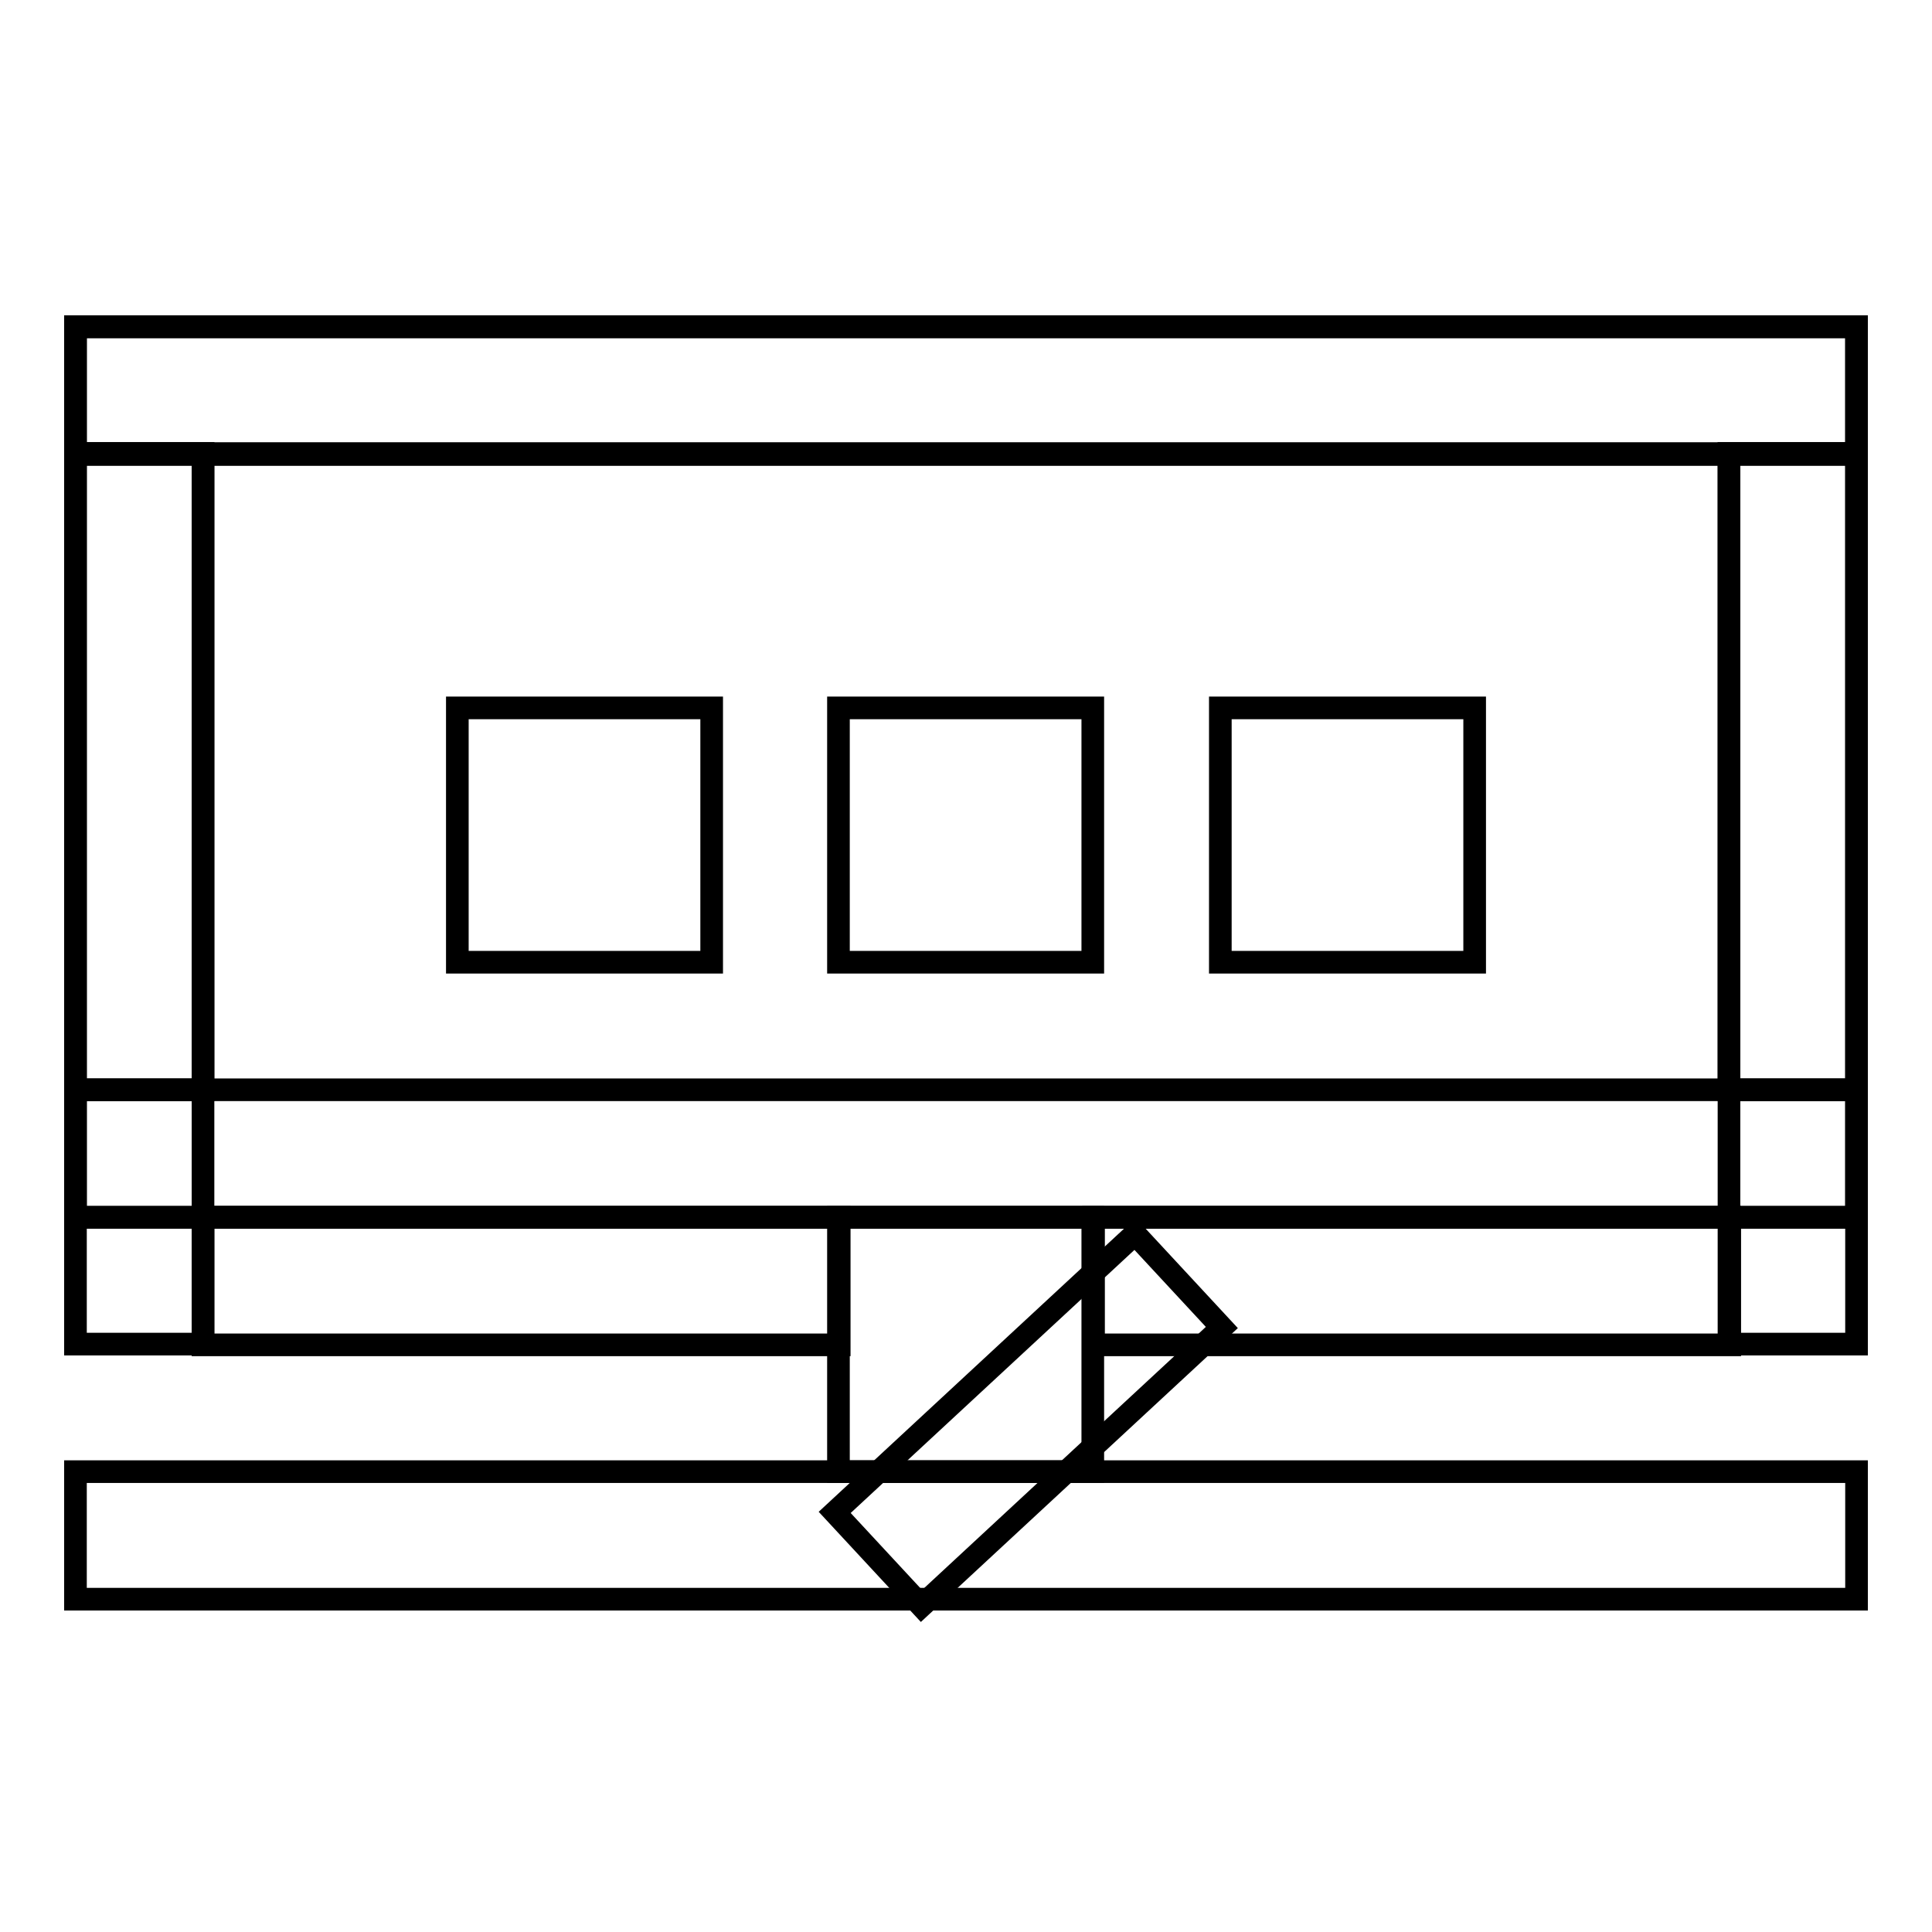
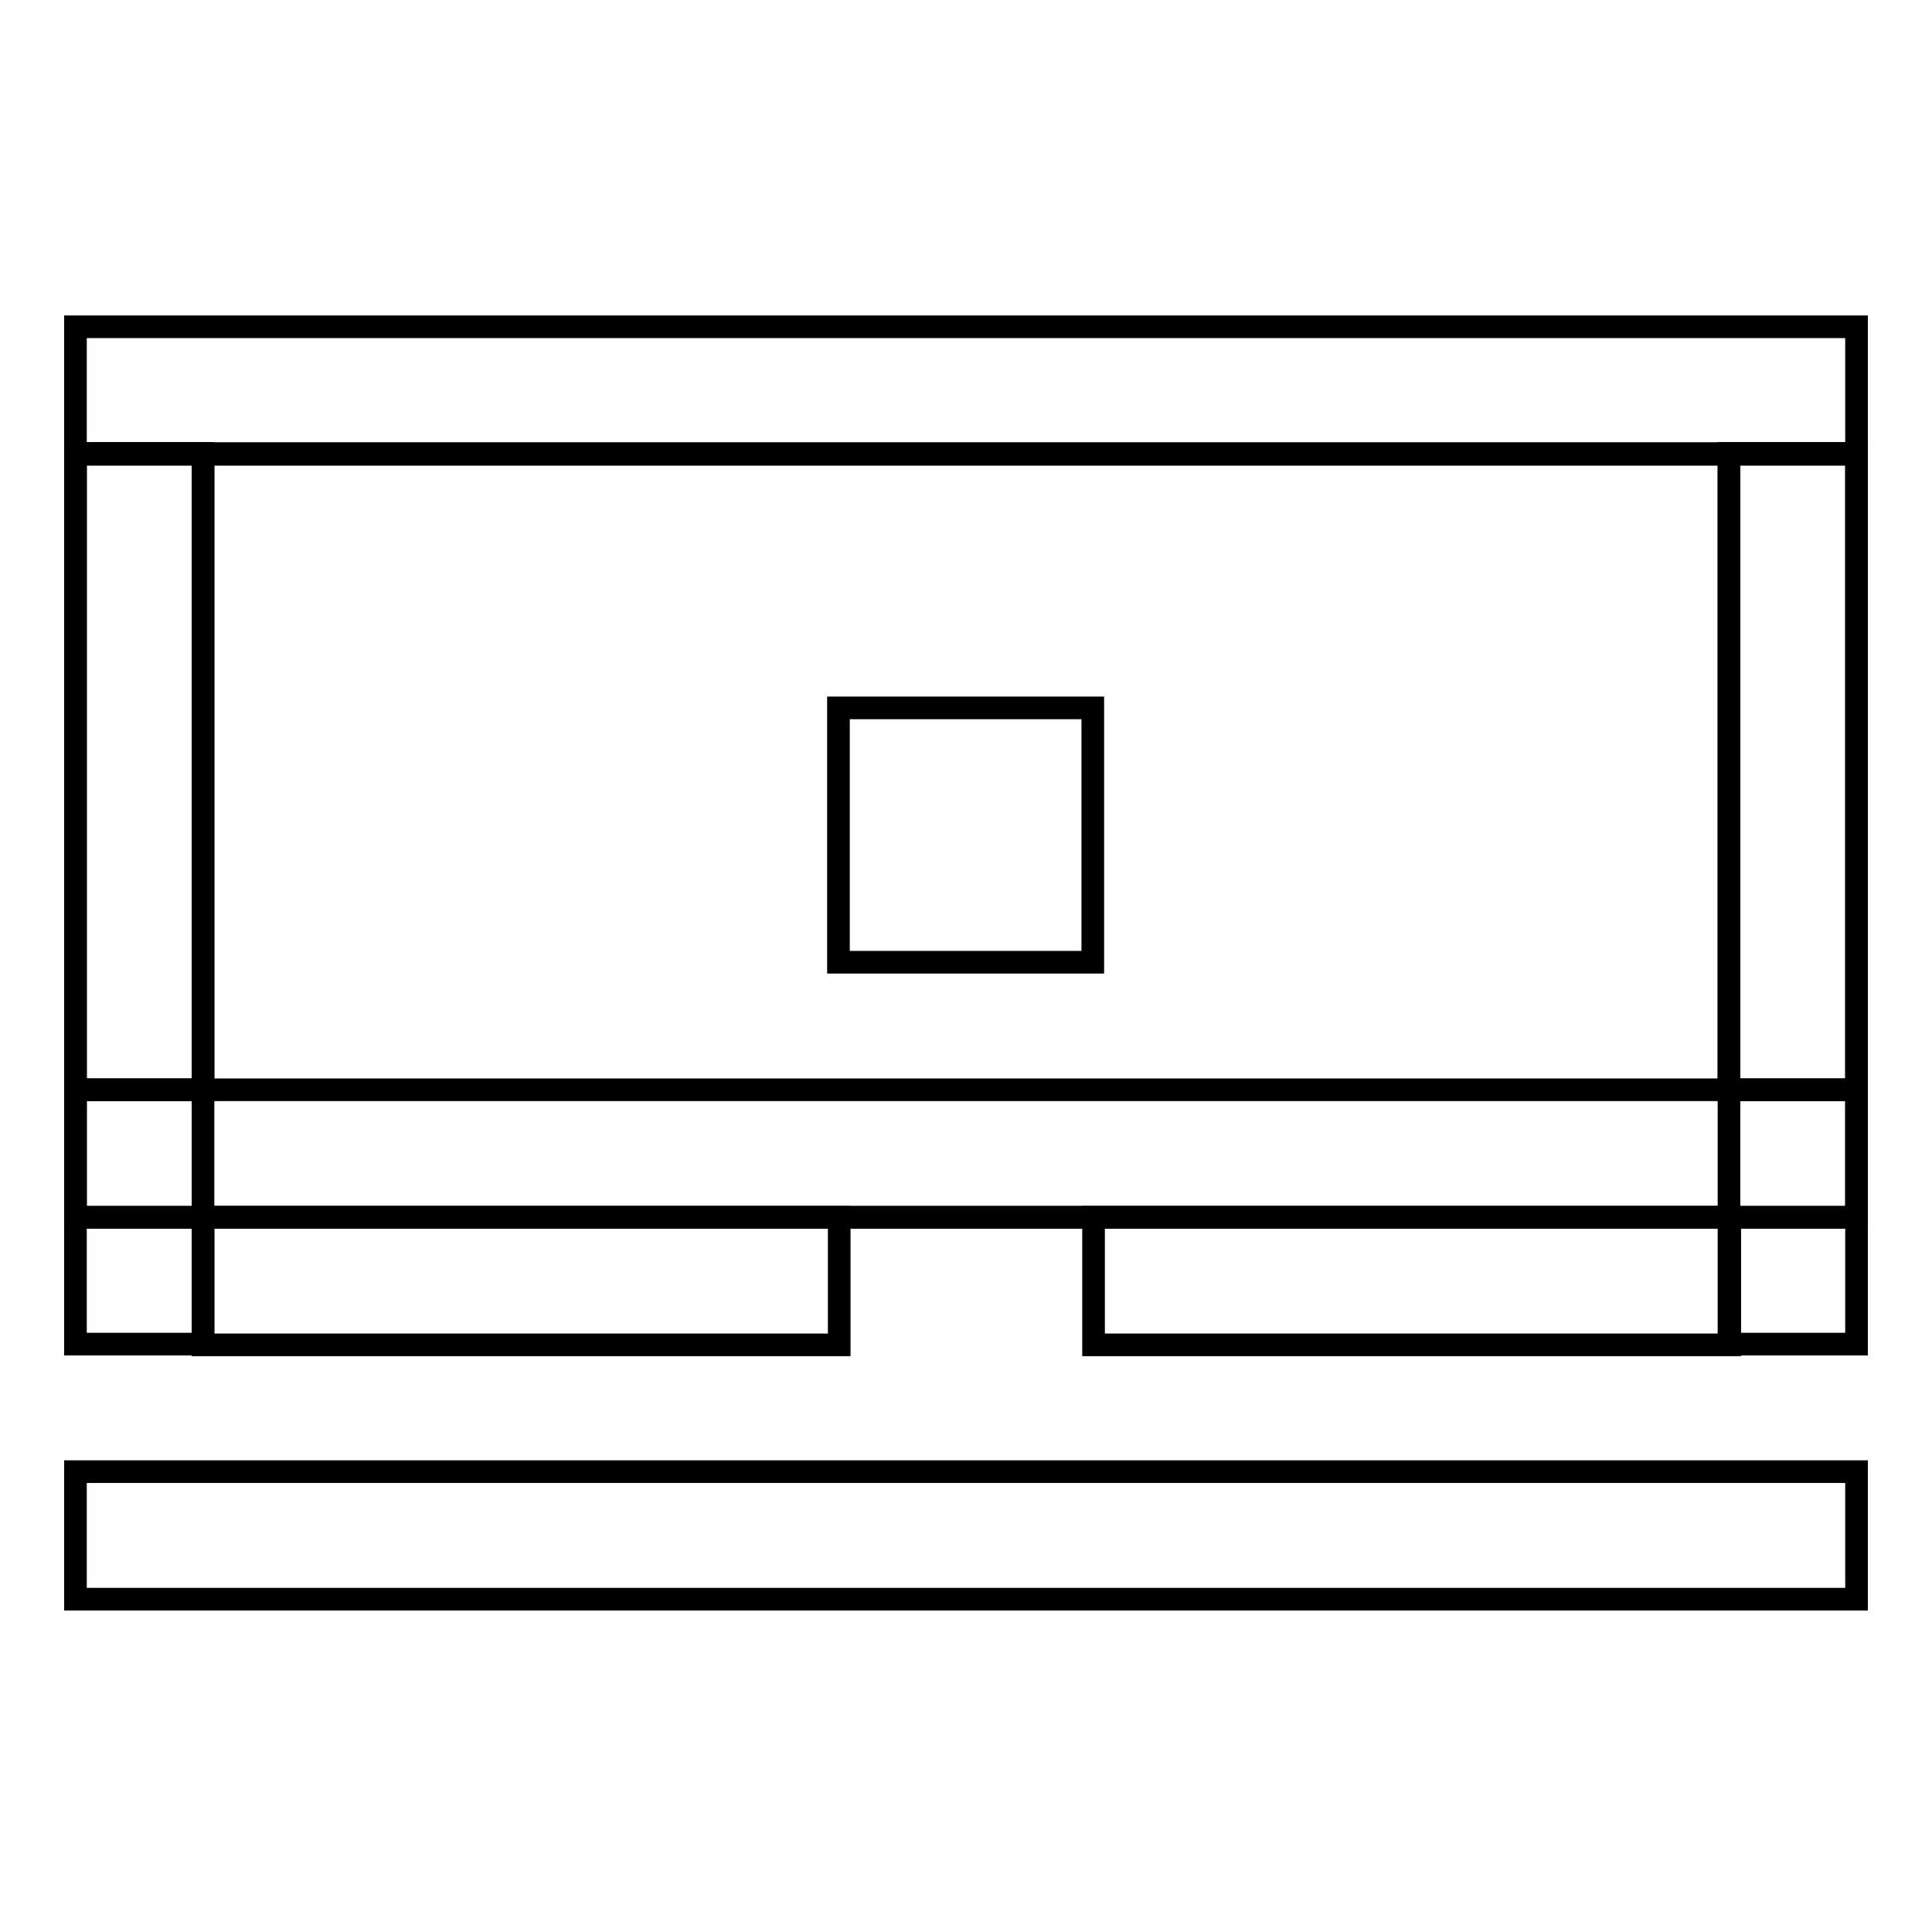
<svg xmlns="http://www.w3.org/2000/svg" version="1.1" x="0px" y="0px" viewBox="0 0 256 256" enable-background="new 0 0 256 256" xml:space="preserve">
  <g>
    <g>
-       <path stroke-width="3" fill-opacity="0" stroke="#000000" d="M111.1,161.3h33.7V195h-33.7V161.3z" />
      <path stroke-width="3" fill-opacity="0" stroke="#000000" d="M10,195h236v16.9H10V195z" />
      <path stroke-width="3" fill-opacity="0" stroke="#000000" d="M10,161.3h236H10z" />
      <path stroke-width="3" fill-opacity="0" stroke="#000000" d="M10,144.4h236v16.9H10V144.4z" />
      <path stroke-width="3" fill-opacity="0" stroke="#000000" d="M10,60.1h236H10z" />
      <path stroke-width="3" fill-opacity="0" stroke="#000000" d="M10,43.3h236v16.9H10V43.3z" />
      <path stroke-width="3" fill-opacity="0" stroke="#000000" d="M10,60.1h16.9v84.3H10V60.1z" />
      <path stroke-width="3" fill-opacity="0" stroke="#000000" d="M229.1,60.1H246v84.3h-16.9V60.1z" />
-       <path stroke-width="3" fill-opacity="0" stroke="#000000" d="M10,43.3h236v16.9H10V43.3z" />
      <path stroke-width="3" fill-opacity="0" stroke="#000000" d="M10,60.1h16.9v118H10V60.1z" />
      <path stroke-width="3" fill-opacity="0" stroke="#000000" d="M229.1,60.1H246v118h-16.9V60.1z" />
      <path stroke-width="3" fill-opacity="0" stroke="#000000" d="M26.9,161.3h84.3v16.9H26.9V161.3z" />
      <path stroke-width="3" fill-opacity="0" stroke="#000000" d="M144.9,161.3h84.3v16.9h-84.3V161.3z" />
-       <path stroke-width="3" fill-opacity="0" stroke="#000000" d="M150.4,163.5l11.5,12.4l-39.8,36.9l-11.5-12.4L150.4,163.5z" />
-       <path stroke-width="3" fill-opacity="0" stroke="#000000" d="M60.6,93.8h33.7v33.7H60.6V93.8z" />
      <path stroke-width="3" fill-opacity="0" stroke="#000000" d="M111.1,93.8h33.7v33.7h-33.7V93.8z" />
-       <path stroke-width="3" fill-opacity="0" stroke="#000000" d="M161.7,93.8h33.7v33.7h-33.7V93.8z" />
    </g>
  </g>
</svg>